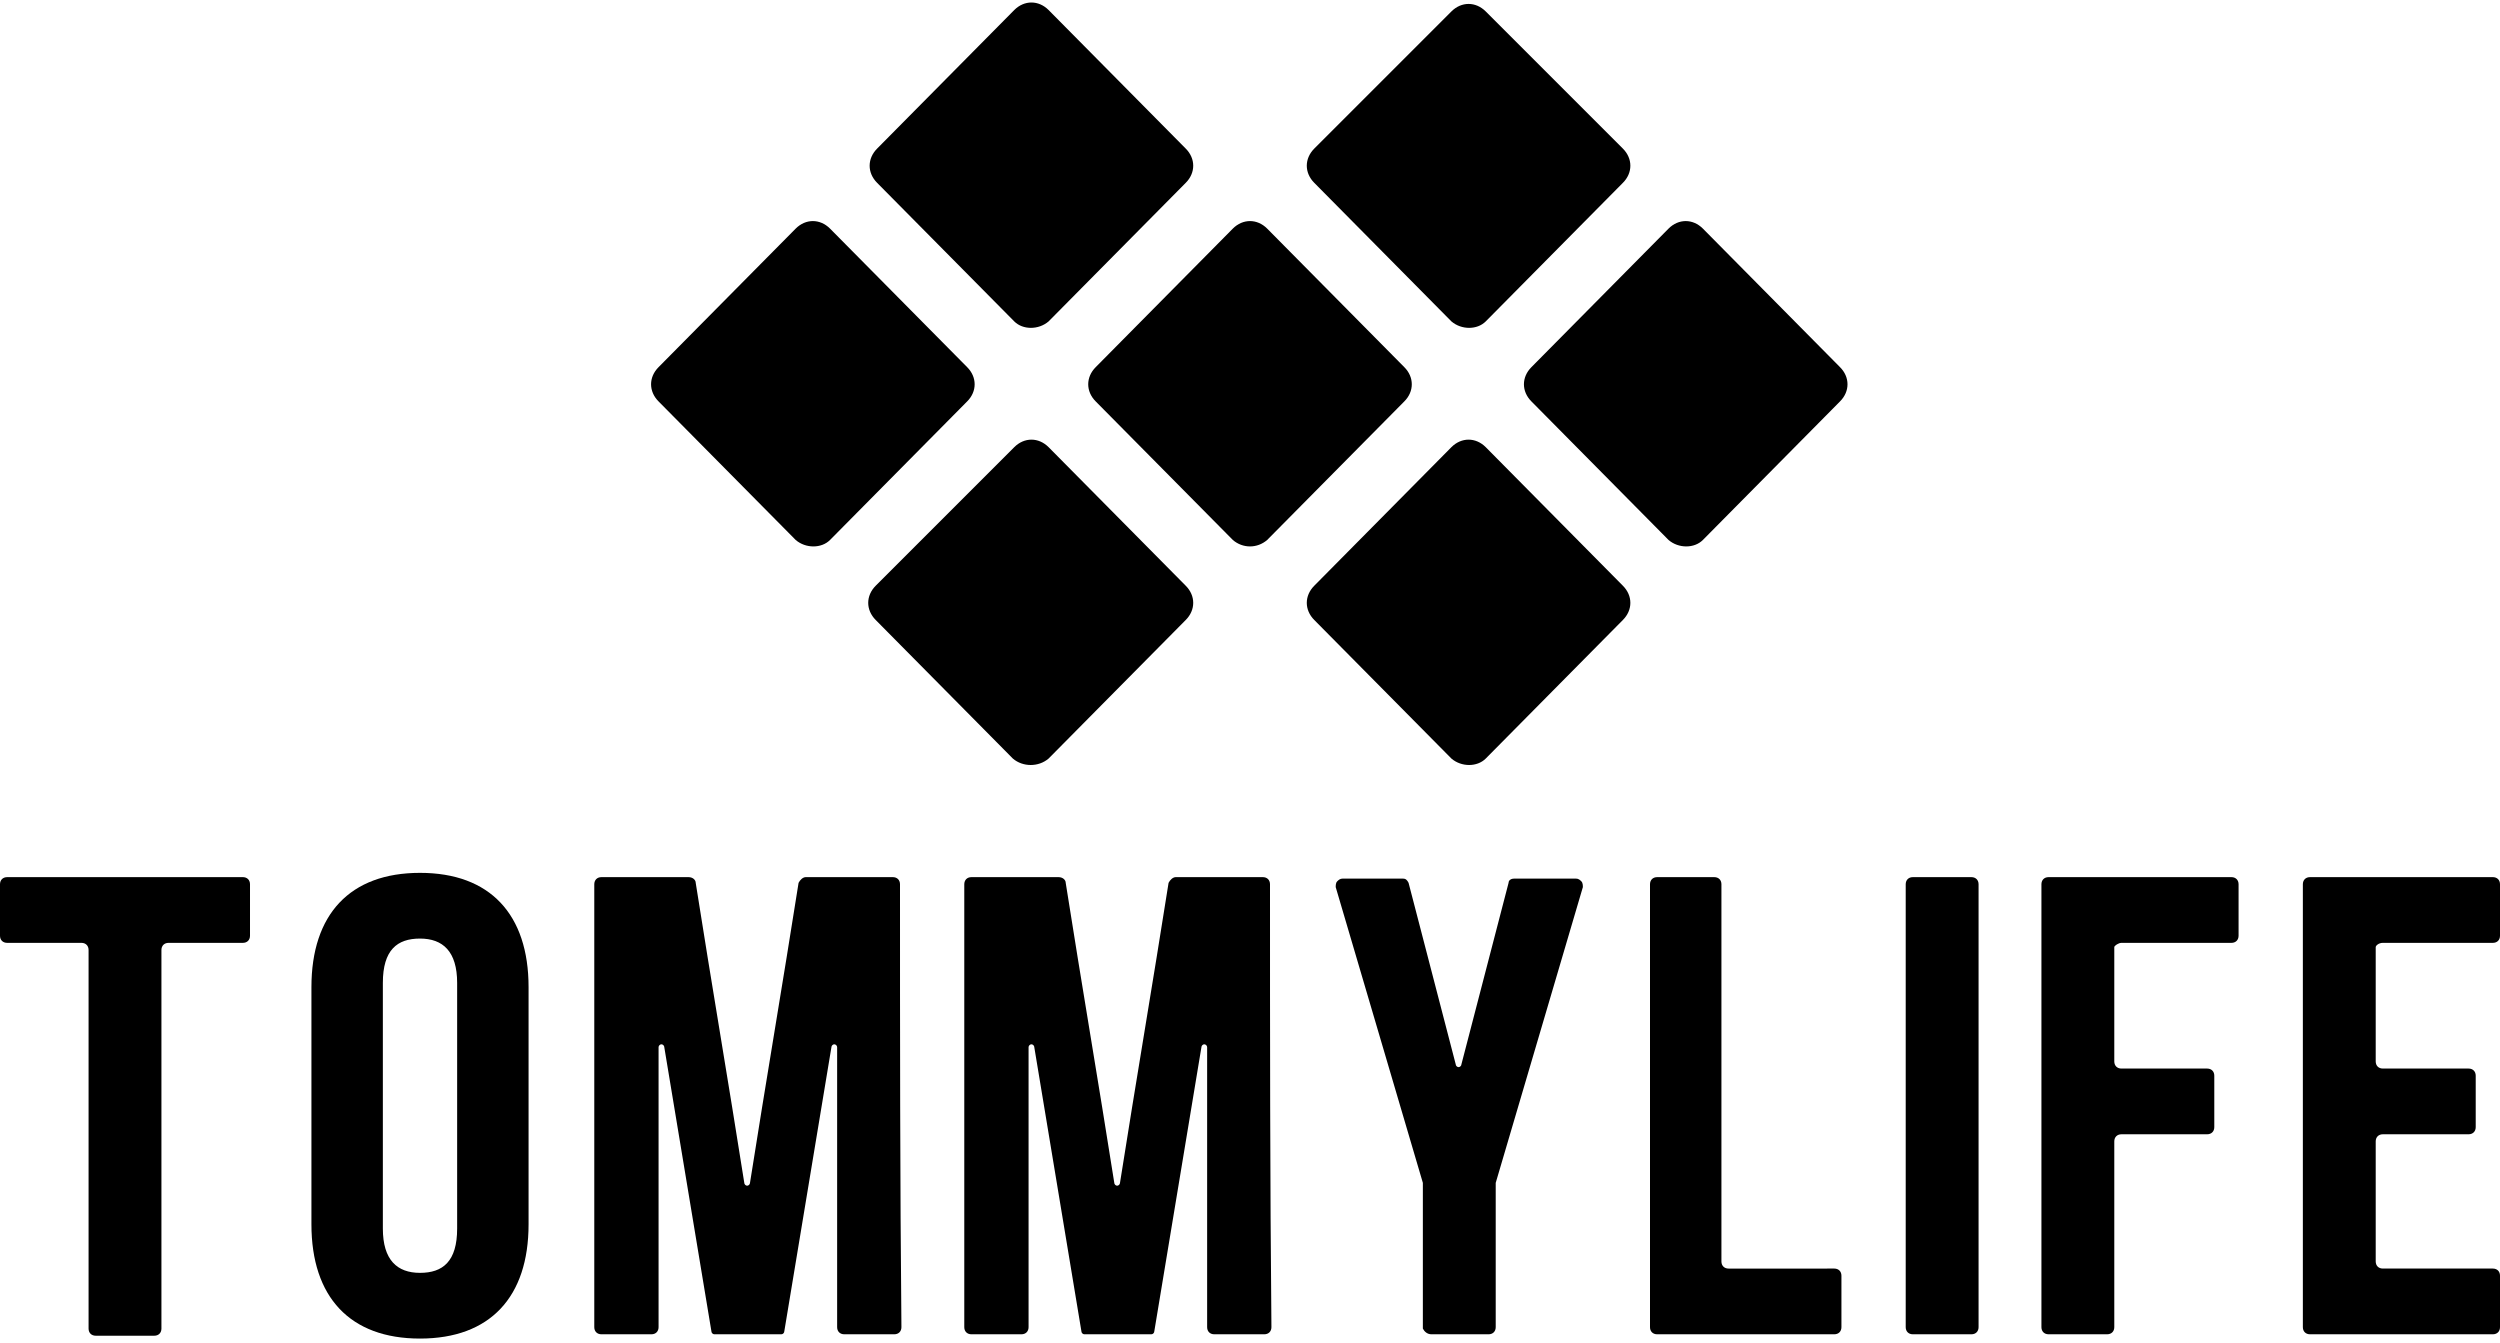
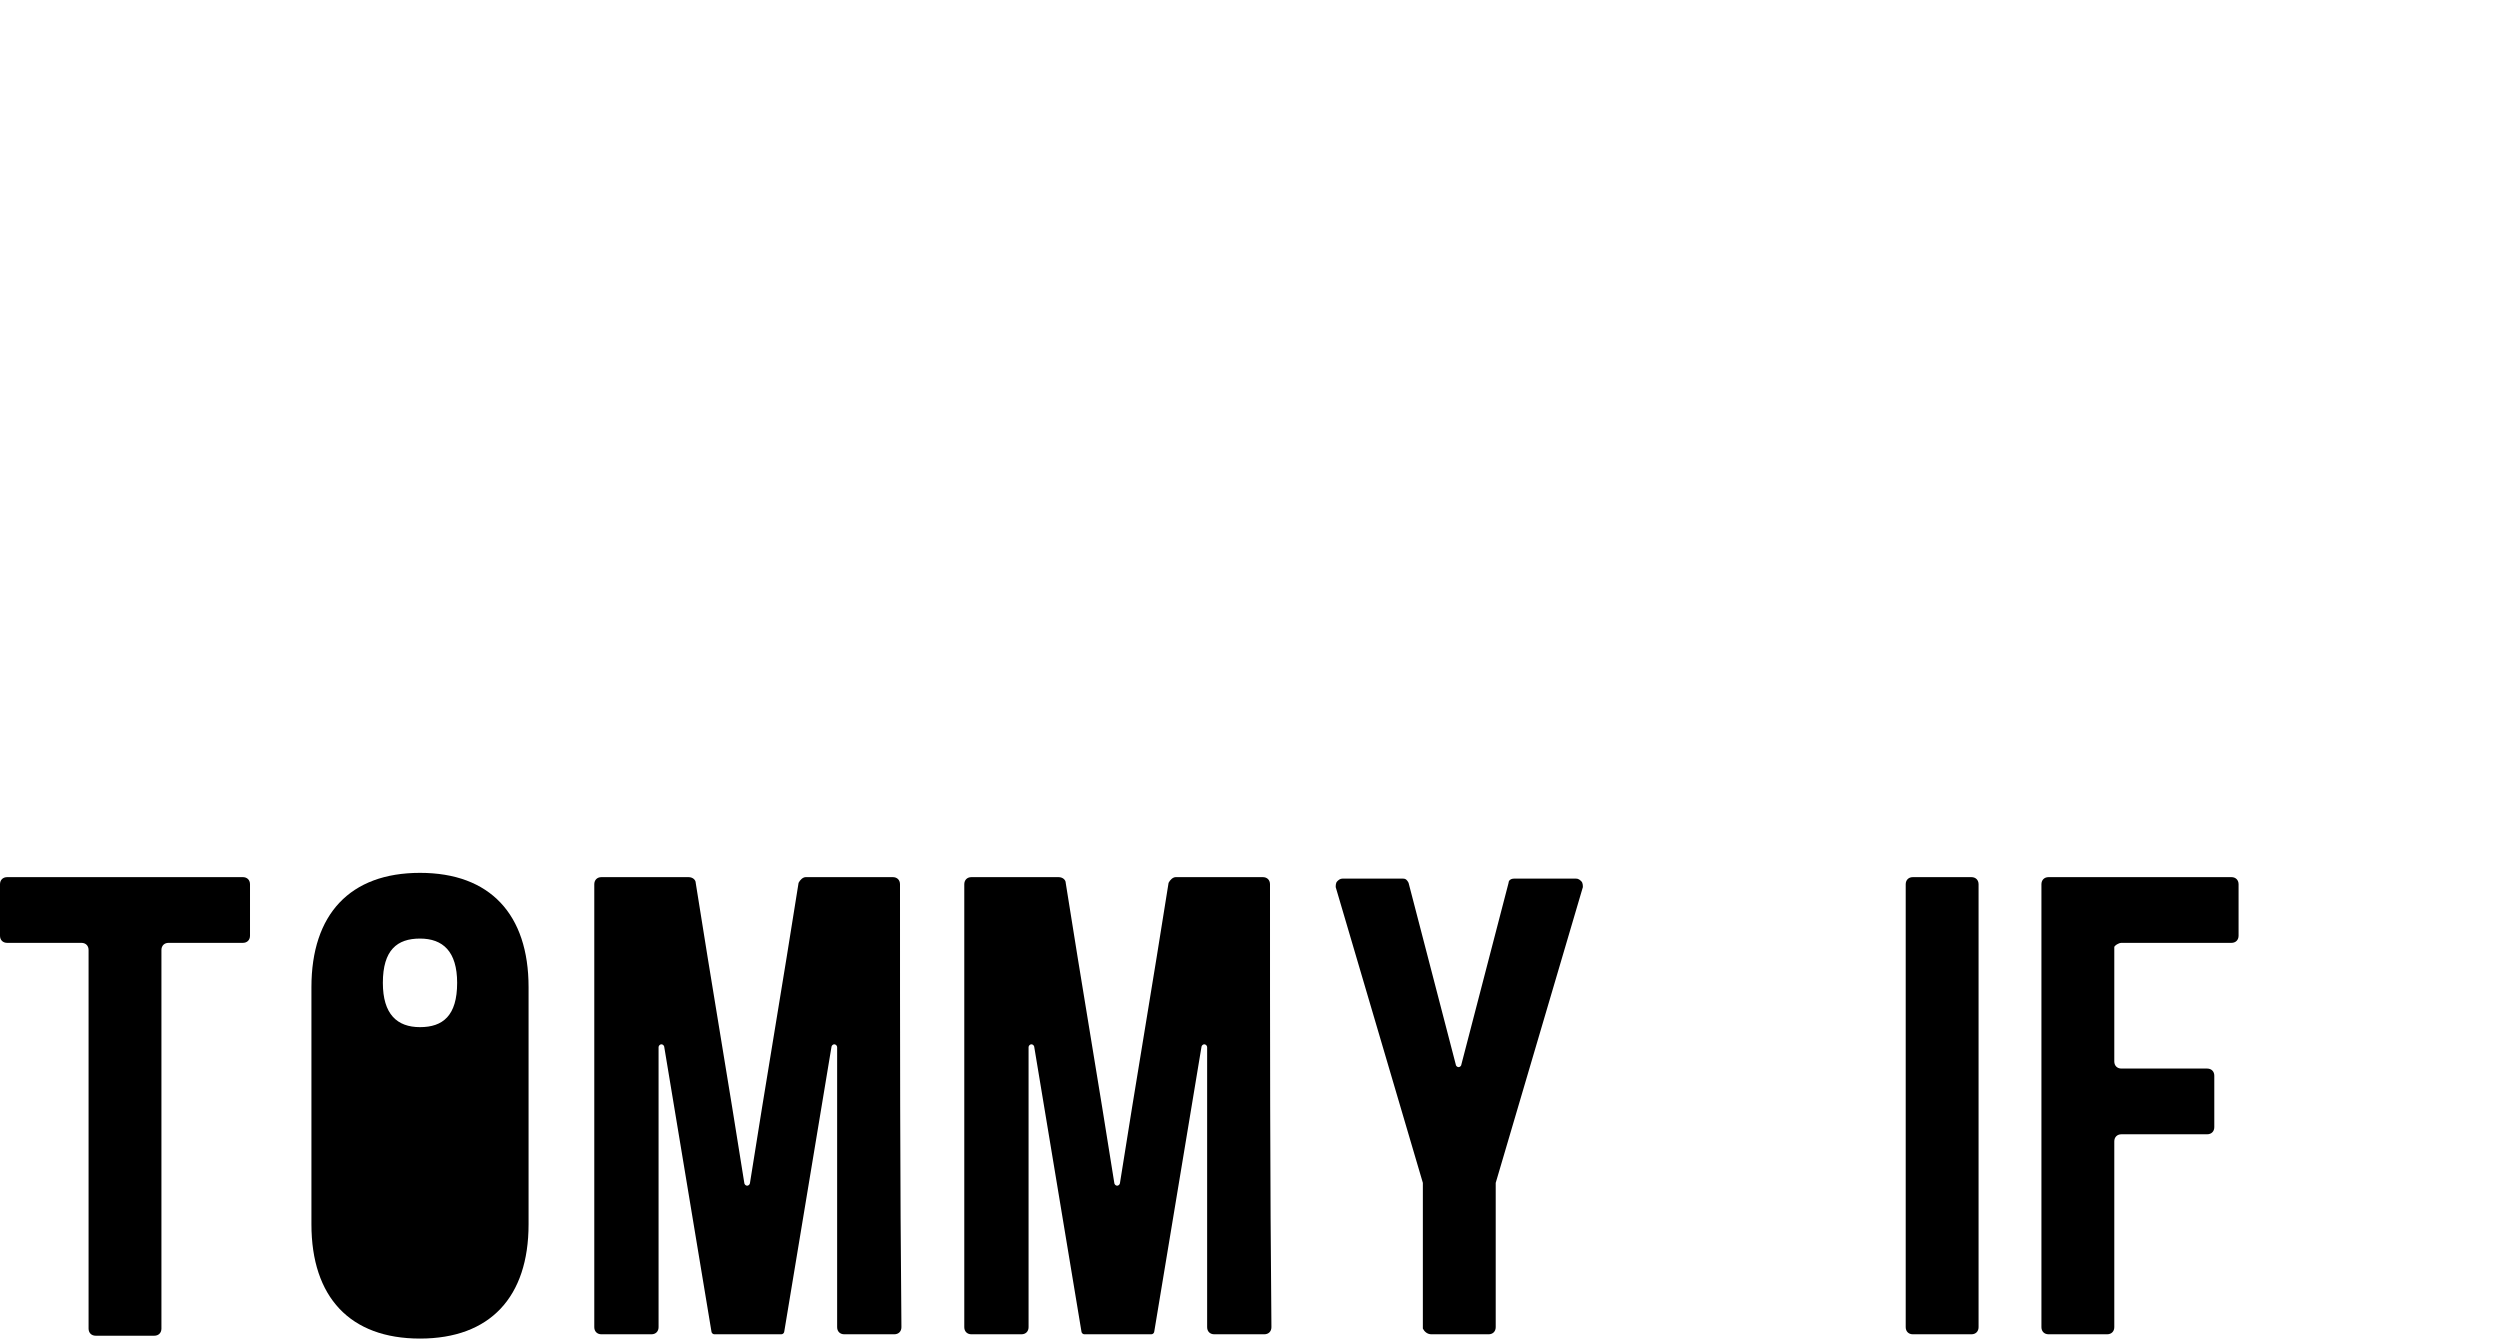
<svg xmlns="http://www.w3.org/2000/svg" version="1.1" id="Layer_1" x="0px" y="0px" viewBox="0 0 175 94" style="enable-background:new 0 0 175 94;" xml:space="preserve">
  <style type="text/css">
	.st0{fill-rule:evenodd;clip-rule:evenodd;}
</style>
  <g>
-     <path class="st0" d="M58.1,37.8l9.6-9.7c0.7-0.7,0.7-1.7,0-2.4l-9.6-9.7c-0.7-0.7-1.7-0.7-2.4,0l-9.6,9.7c-0.7,0.7-0.7,1.7,0,2.4   l9.6,9.7C56.4,38.4,57.5,38.4,58.1,37.8 M104,53.1l9.6-9.7c0.7-0.7,0.7-1.7,0-2.4l-9.6-9.7c-0.7-0.7-1.7-0.7-2.4,0L92,41   c-0.7,0.7-0.7,1.7,0,2.4l9.6,9.7C102.3,53.7,103.4,53.7,104,53.1z M73.4,22.5l9.6-9.7c0.7-0.7,0.7-1.7,0-2.4l-9.6-9.7   c-0.7-0.7-1.7-0.7-2.4,0l-9.6,9.7c-0.7,0.7-0.7,1.7,0,2.4l9.6,9.7C71.6,23.1,72.7,23.1,73.4,22.5z M73.4,53.1l9.6-9.7   c0.7-0.7,0.7-1.7,0-2.4l-9.6-9.7c-0.7-0.7-1.7-0.7-2.4,0L61.3,41c-0.7,0.7-0.7,1.7,0,2.4l9.6,9.7C71.6,53.7,72.7,53.7,73.4,53.1z    M104,22.5l9.6-9.7c0.7-0.7,0.7-1.7,0-2.4L104,0.8c-0.7-0.7-1.7-0.7-2.4,0L92,10.4c-0.7,0.7-0.7,1.7,0,2.4l9.6,9.7   C102.3,23.1,103.4,23.1,104,22.5z M119.2,37.8l9.6-9.7c0.7-0.7,0.7-1.7,0-2.4l-9.6-9.7c-0.7-0.7-1.7-0.7-2.4,0l-9.6,9.7   c-0.7,0.7-0.7,1.7,0,2.4l9.6,9.7C117.5,38.4,118.6,38.4,119.2,37.8z M88.7,37.8l9.6-9.7c0.7-0.7,0.7-1.7,0-2.4l-9.6-9.7   c-0.7-0.7-1.7-0.7-2.4,0l-9.6,9.7c-0.7,0.7-0.7,1.7,0,2.4l9.6,9.7C87,38.4,88,38.4,88.7,37.8z" />
    <g>
      <path d="M133.9,93.4h4.1c0.3,0,0.5-0.2,0.5-0.5v-31c0-0.3-0.2-0.5-0.5-0.5h-4.1c-0.3,0-0.5,0.2-0.5,0.5v31    C133.4,93.2,133.6,93.4,133.9,93.4" />
-       <path d="M166.8,66h7.7c0.3,0,0.5-0.2,0.5-0.5v-3.6c0-0.3-0.2-0.5-0.5-0.5h-12.8c-0.3,0-0.5,0.2-0.5,0.5v31c0,0.3,0.2,0.5,0.5,0.5    h12.8c0.3,0,0.5-0.2,0.5-0.5v-3.6c0-0.3-0.2-0.5-0.5-0.5h-7.7c-0.3,0-0.5-0.2-0.5-0.5v-8.4c0-0.3,0.2-0.5,0.5-0.5h6    c0.3,0,0.5-0.2,0.5-0.5v-3.6c0-0.3-0.2-0.5-0.5-0.5h-6c-0.3,0-0.5-0.2-0.5-0.5v-8C166.3,66.2,166.5,66,166.8,66" />
      <path d="M148.5,66h7.7c0.3,0,0.5-0.2,0.5-0.5v-3.6c0-0.3-0.2-0.5-0.5-0.5h-12.8c-0.3,0-0.5,0.2-0.5,0.5v31c0,0.3,0.2,0.5,0.5,0.5    h4.1c0.3,0,0.5-0.2,0.5-0.5v-13c0-0.3,0.2-0.5,0.5-0.5h6c0.3,0,0.5-0.2,0.5-0.5v-3.6c0-0.3-0.2-0.5-0.5-0.5h-6    c-0.3,0-0.5-0.2-0.5-0.5v-8C148,66.2,148.3,66,148.5,66" />
      <path d="M0.5,66h5.2c0.3,0,0.5,0.2,0.5,0.5v26.5c0,0.3,0.2,0.5,0.5,0.5h4.1c0.3,0,0.5-0.2,0.5-0.5V66.5c0-0.3,0.2-0.5,0.5-0.5h5.2    c0.3,0,0.5-0.2,0.5-0.5v-3.6c0-0.3-0.2-0.5-0.5-0.5H0.5c-0.3,0-0.5,0.2-0.5,0.5v3.6C0,65.8,0.2,66,0.5,66" />
-       <path d="M21.8,85.7c0,5.1,2.7,8,7.6,8c4.9,0,7.6-2.9,7.6-8V69.1c0-5.1-2.7-8-7.6-8c-4.9,0-7.6,2.9-7.6,8V85.7z M26.8,68.8    c0-2.3,1-3.1,2.6-3.1c1.6,0,2.6,0.9,2.6,3.1V86c0,2.3-1,3.1-2.6,3.1c-1.6,0-2.6-0.9-2.6-3.1V68.8z" />
+       <path d="M21.8,85.7c0,5.1,2.7,8,7.6,8c4.9,0,7.6-2.9,7.6-8V69.1c0-5.1-2.7-8-7.6-8c-4.9,0-7.6,2.9-7.6,8V85.7z M26.8,68.8    c0-2.3,1-3.1,2.6-3.1c1.6,0,2.6,0.9,2.6,3.1c0,2.3-1,3.1-2.6,3.1c-1.6,0-2.6-0.9-2.6-3.1V68.8z" />
      <path d="M100.2,93.4h2h2c0.3,0,0.5-0.2,0.5-0.5V82.9c0,0,0-0.1,0-0.1l6.1-20.7c0-0.1,0-0.3-0.1-0.4c-0.1-0.1-0.2-0.2-0.4-0.2h-4.3    c-0.2,0-0.4,0.1-0.4,0.3l-3.3,12.7c0,0.1-0.1,0.2-0.2,0.2c-0.1,0-0.2-0.1-0.2-0.2l-3.3-12.7c-0.1-0.2-0.2-0.3-0.4-0.3H94    c-0.2,0-0.3,0.1-0.4,0.2c-0.1,0.1-0.1,0.3-0.1,0.4l6.1,20.7c0,0,0,0.1,0,0.1v10.1C99.7,93.2,99.9,93.4,100.2,93.4" />
-       <path d="M116,93.4h12.4c0.3,0,0.5-0.2,0.5-0.5v-3.6c0-0.3-0.2-0.5-0.5-0.5H121c-0.3,0-0.5-0.2-0.5-0.5V61.9c0-0.3-0.2-0.5-0.5-0.5    H116c-0.3,0-0.5,0.2-0.5,0.5v31C115.5,93.2,115.7,93.4,116,93.4" />
      <path d="M88.9,61.9c0-0.3-0.2-0.5-0.5-0.5h-6.1c-0.2,0-0.4,0.2-0.5,0.4c-1.1,7-2.3,14-3.4,21c0,0.1-0.1,0.2-0.2,0.2    s-0.2-0.1-0.2-0.2c-1.1-7-2.3-14-3.4-21c0-0.2-0.2-0.4-0.5-0.4h-6.1c-0.3,0-0.5,0.2-0.5,0.5c0,10.3,0,20.7,0,31    c0,0.3,0.2,0.5,0.5,0.5h3.5c0.3,0,0.5-0.2,0.5-0.5c0-6.5,0-13.1,0-19.6c0-0.1,0.1-0.2,0.2-0.2c0.1,0,0.2,0.1,0.2,0.2l3.3,19.9    c0,0.1,0.1,0.2,0.2,0.2h4.7c0.1,0,0.2-0.1,0.2-0.2l3.3-19.9c0-0.1,0.1-0.2,0.2-0.2c0.1,0,0.2,0.1,0.2,0.2c0,6.5,0,13.1,0,19.6    c0,0.3,0.2,0.5,0.5,0.5h3.5c0.3,0,0.5-0.2,0.5-0.5C88.9,82.6,88.9,72.2,88.9,61.9" />
      <path d="M63,61.9c0-0.3-0.2-0.5-0.5-0.5h-6.1c-0.2,0-0.4,0.2-0.5,0.4c-1.1,7-2.3,14-3.4,21c0,0.1-0.1,0.2-0.2,0.2    c-0.1,0-0.2-0.1-0.2-0.2c-1.1-7-2.3-14-3.4-21c0-0.2-0.2-0.4-0.5-0.4h-6.1c-0.3,0-0.5,0.2-0.5,0.5c0,10.3,0,20.7,0,31    c0,0.3,0.2,0.5,0.5,0.5h3.5c0.3,0,0.5-0.2,0.5-0.5c0-6.5,0-13.1,0-19.6c0-0.1,0.1-0.2,0.2-0.2c0.1,0,0.2,0.1,0.2,0.2l3.3,19.9    c0,0.1,0.1,0.2,0.2,0.2h4.7c0.1,0,0.2-0.1,0.2-0.2l3.3-19.9c0-0.1,0.1-0.2,0.2-0.2c0.1,0,0.2,0.1,0.2,0.2c0,6.5,0,13.1,0,19.6    c0,0.3,0.2,0.5,0.5,0.5h3.5c0.3,0,0.5-0.2,0.5-0.5C63,82.6,63,72.2,63,61.9" />
    </g>
  </g>
</svg>